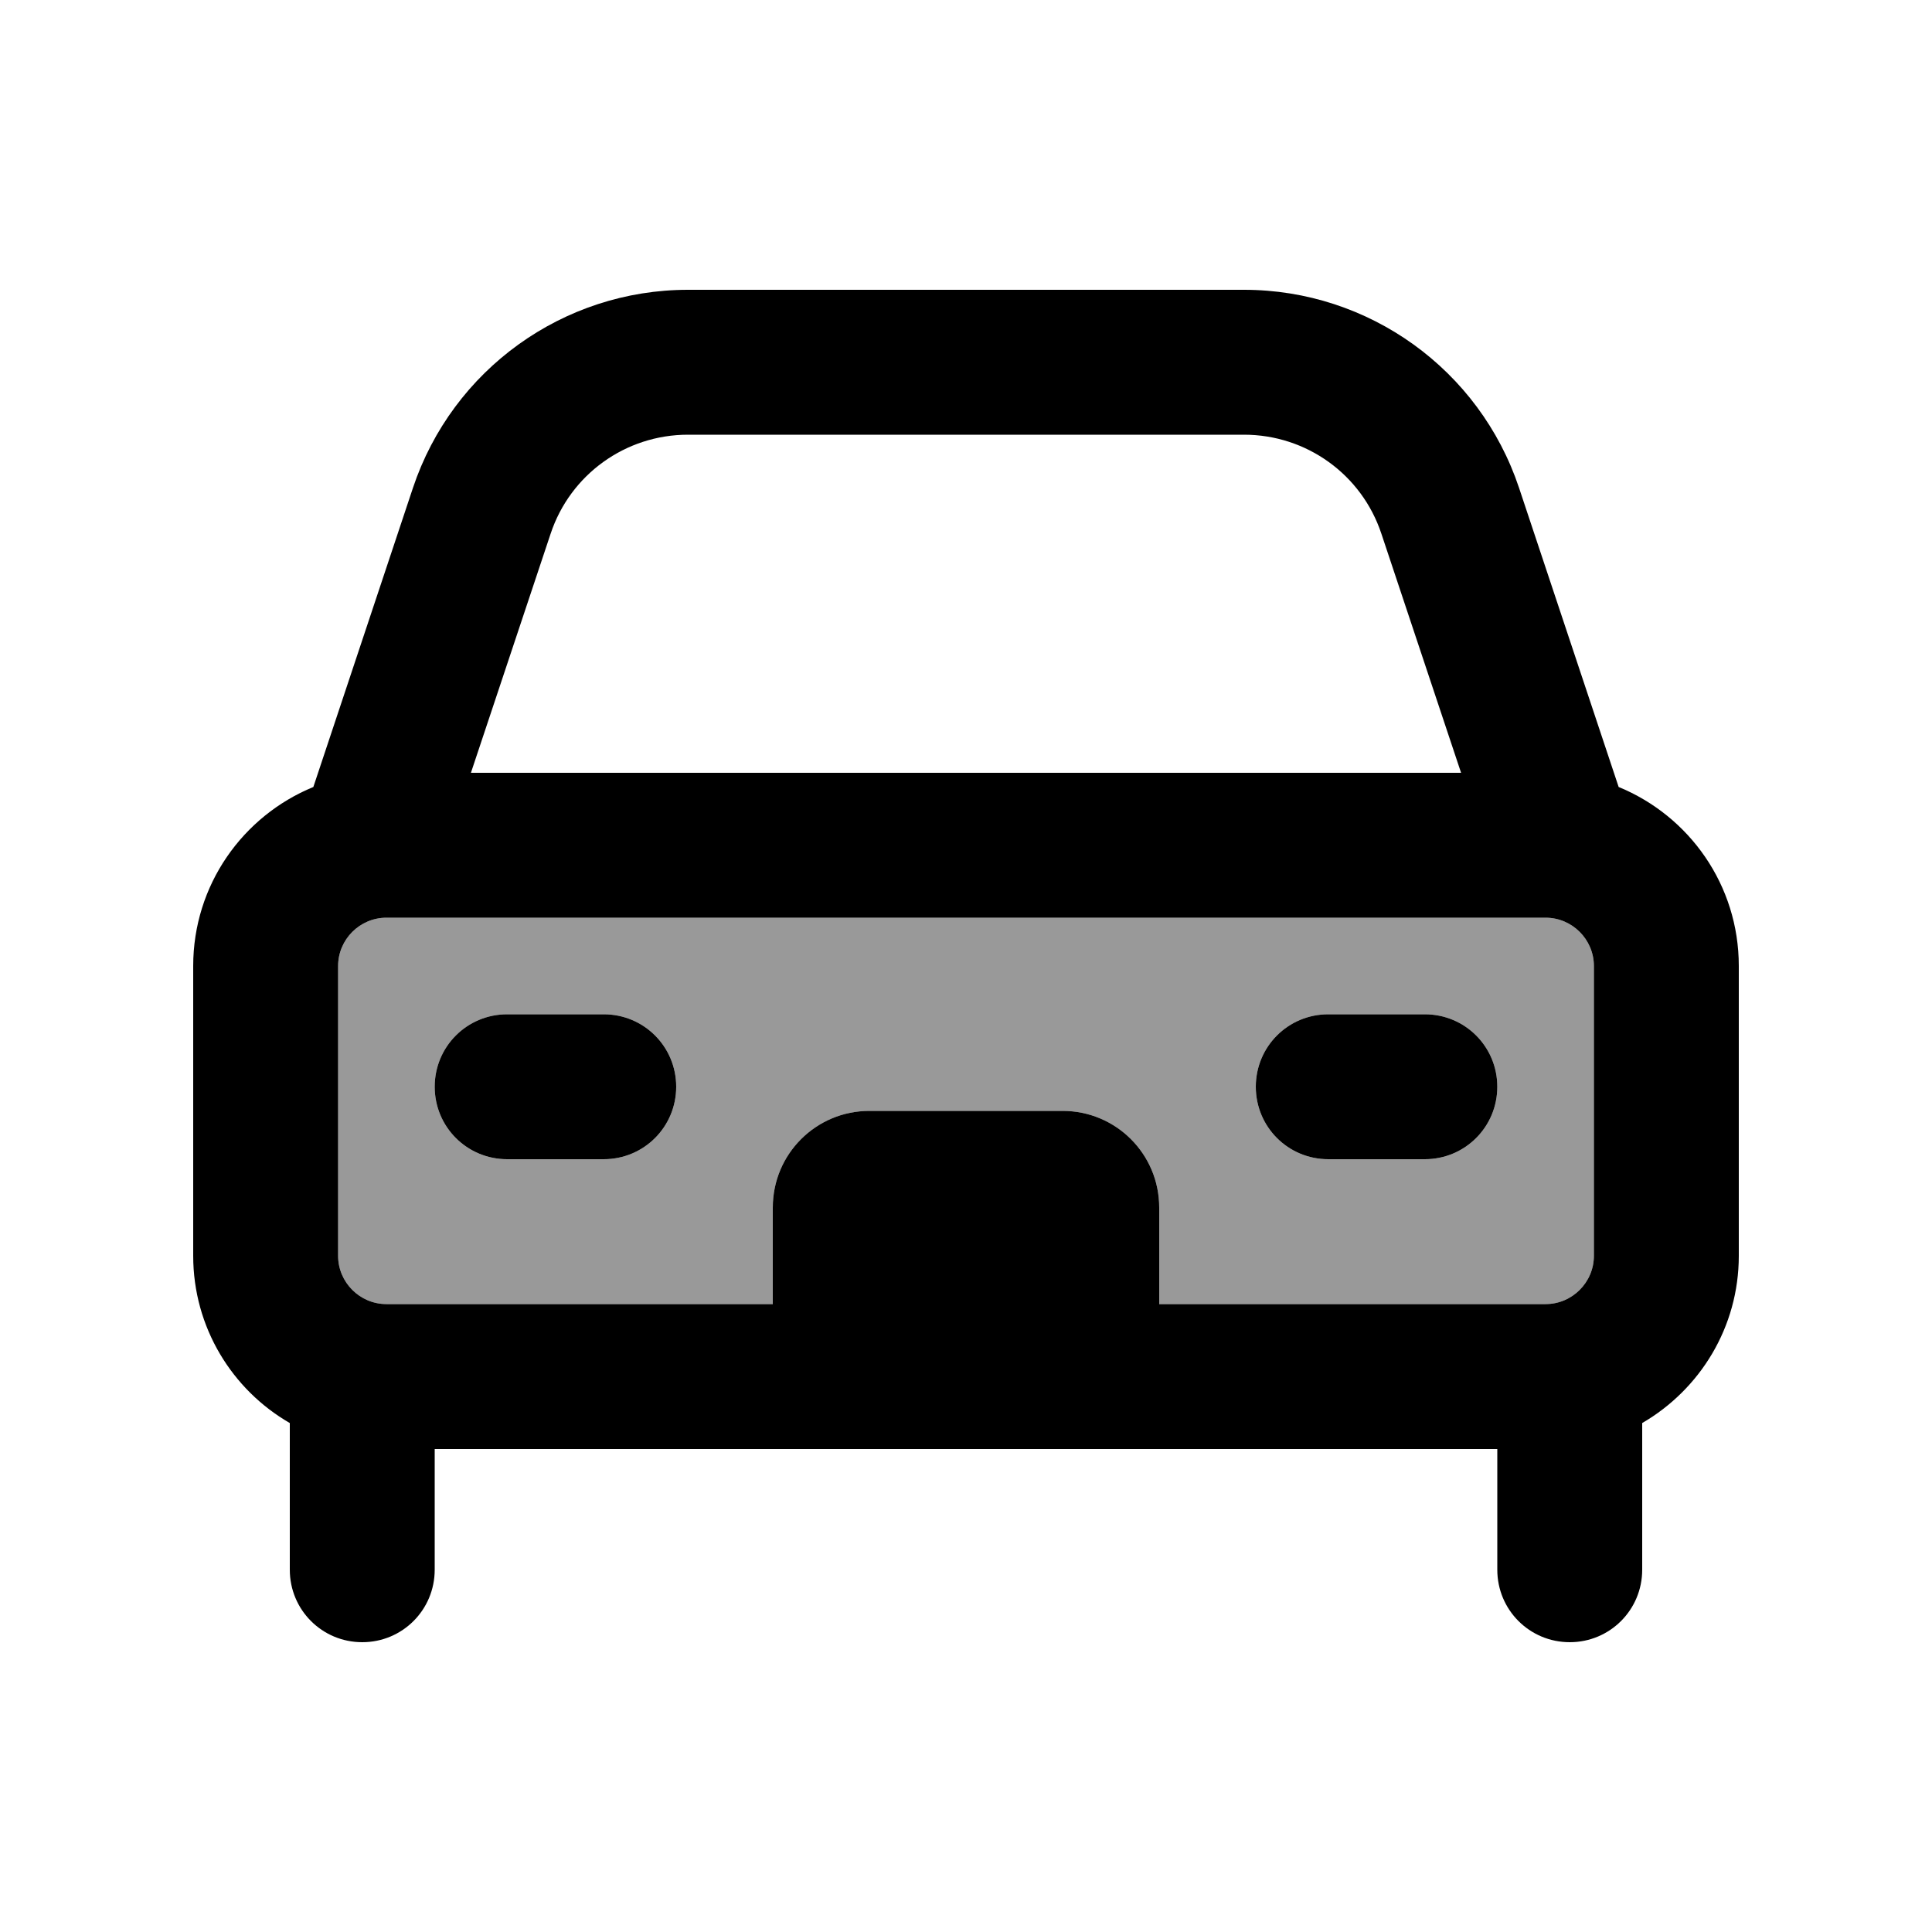
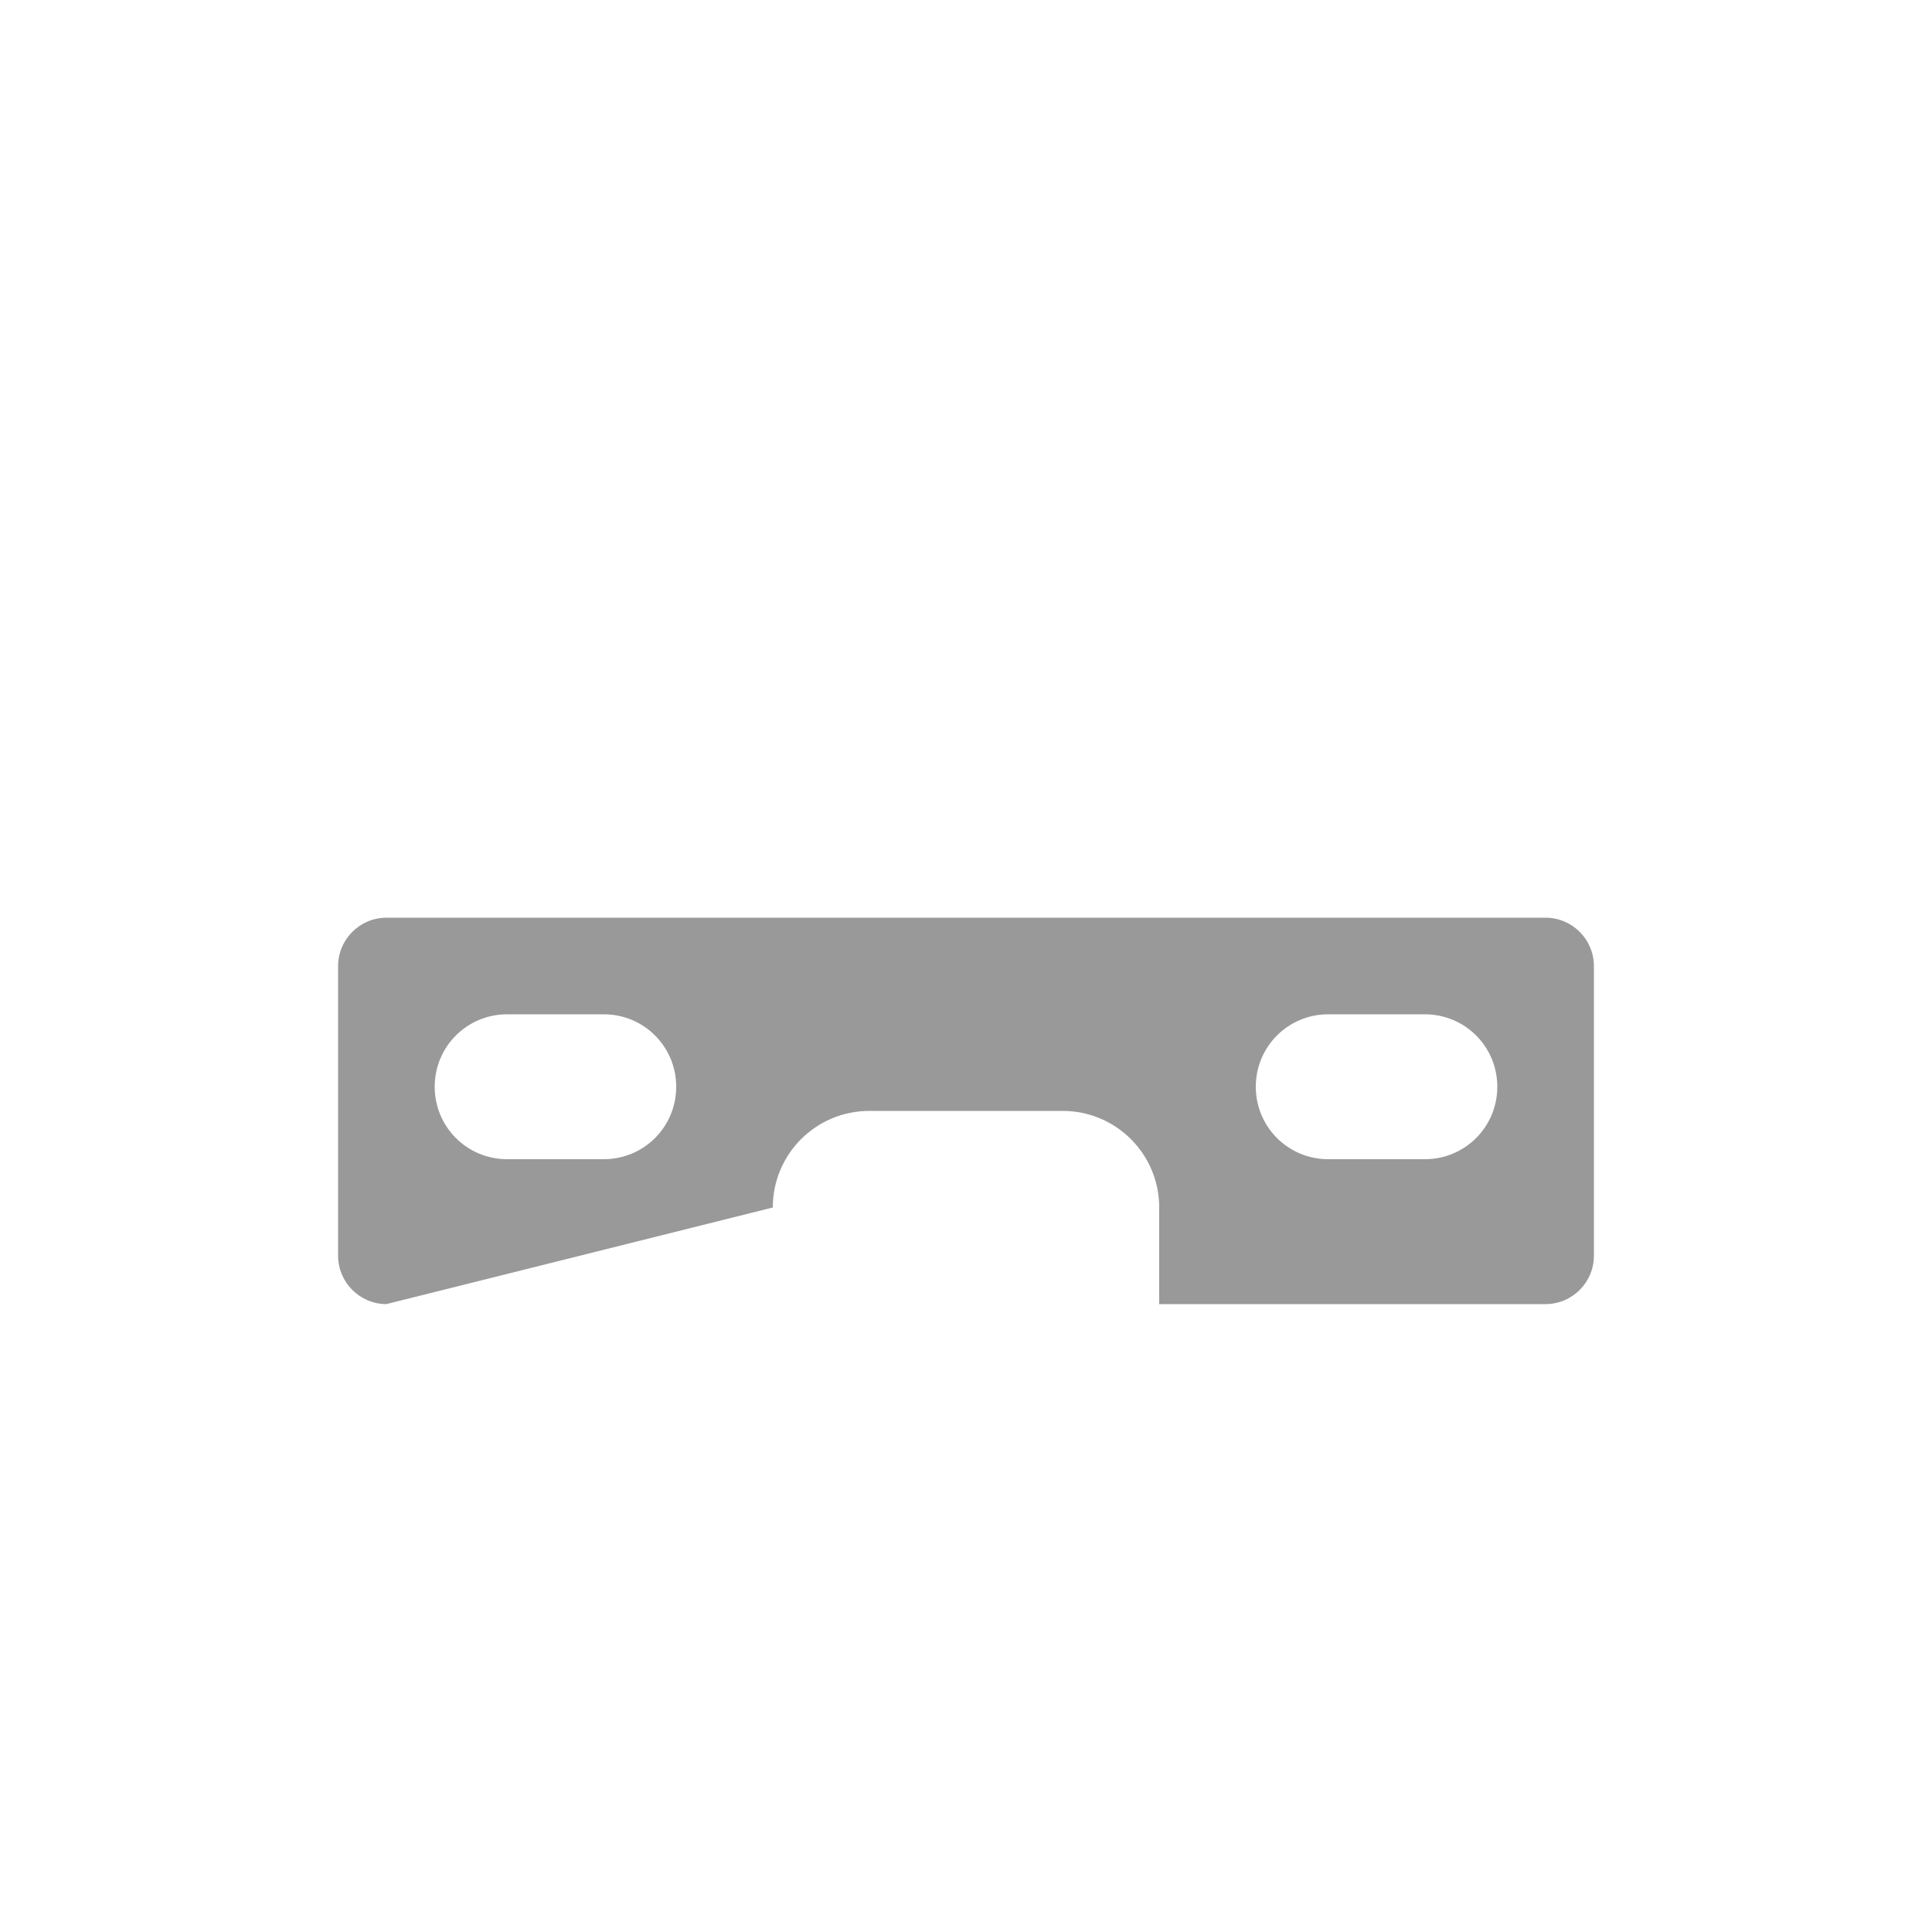
<svg xmlns="http://www.w3.org/2000/svg" viewBox="0 0 640 640">
-   <path opacity=".4" fill="currentColor" d="M112 320L112 416C112 424.8 119.2 432 128 432L256 432L256 400C256 382.3 270.3 368 288 368L352 368C369.7 368 384 382.3 384 400L384 432L512 432C520.8 432 528 424.8 528 416L528 320C528 311.2 520.8 304 512 304L128 304C119.2 304 112 311.2 112 320zM144 360C144 346.7 154.7 336 168 336L200 336C213.3 336 224 346.7 224 360C224 373.3 213.3 384 200 384L168 384C154.7 384 144 373.3 144 360zM416 360C416 346.7 426.7 336 440 336L472 336C485.3 336 496 346.7 496 360C496 373.3 485.3 384 472 384L440 384C426.7 384 416 373.3 416 360z" />
-   <path fill="currentColor" d="M227.9 144L412.1 144C432.8 144 451.1 157.2 457.6 176.8L484 256L156 256L182.4 176.8C188.9 157.2 207.2 144 227.9 144zM136.8 161.6L103.8 260.7C80.4 270.3 64 293.2 64 320L64 416C64 439.7 76.9 460.4 96 471.4L96 520C96 533.3 106.7 544 120 544C133.3 544 144 533.3 144 520L144 480L496 480L496 520C496 533.3 506.7 544 520 544C533.3 544 544 533.3 544 520L544 471.4C563.1 460.3 576 439.7 576 416L576 320C576 293.2 559.6 270.3 536.2 260.7L503.2 161.6C490.1 122.4 453.4 96 412.1 96L227.9 96C186.6 96 149.9 122.4 136.8 161.6zM384 432L384 400C384 382.3 369.7 368 352 368L288 368C270.3 368 256 382.3 256 400L256 432L128 432C119.2 432 112 424.8 112 416L112 320C112 311.2 119.2 304 128 304L512 304C520.8 304 528 311.2 528 320L528 416C528 424.8 520.8 432 512 432L384 432zM144 360C144 373.3 154.7 384 168 384L200 384C213.3 384 224 373.3 224 360C224 346.7 213.3 336 200 336L168 336C154.7 336 144 346.7 144 360zM440 336C426.7 336 416 346.7 416 360C416 373.3 426.7 384 440 384L472 384C485.3 384 496 373.3 496 360C496 346.7 485.3 336 472 336L440 336z" />
+   <path opacity=".4" fill="currentColor" d="M112 320L112 416C112 424.8 119.2 432 128 432L256 400C256 382.3 270.3 368 288 368L352 368C369.7 368 384 382.3 384 400L384 432L512 432C520.8 432 528 424.8 528 416L528 320C528 311.2 520.8 304 512 304L128 304C119.2 304 112 311.2 112 320zM144 360C144 346.7 154.7 336 168 336L200 336C213.3 336 224 346.7 224 360C224 373.3 213.3 384 200 384L168 384C154.7 384 144 373.3 144 360zM416 360C416 346.7 426.7 336 440 336L472 336C485.3 336 496 346.7 496 360C496 373.3 485.3 384 472 384L440 384C426.7 384 416 373.3 416 360z" />
</svg>